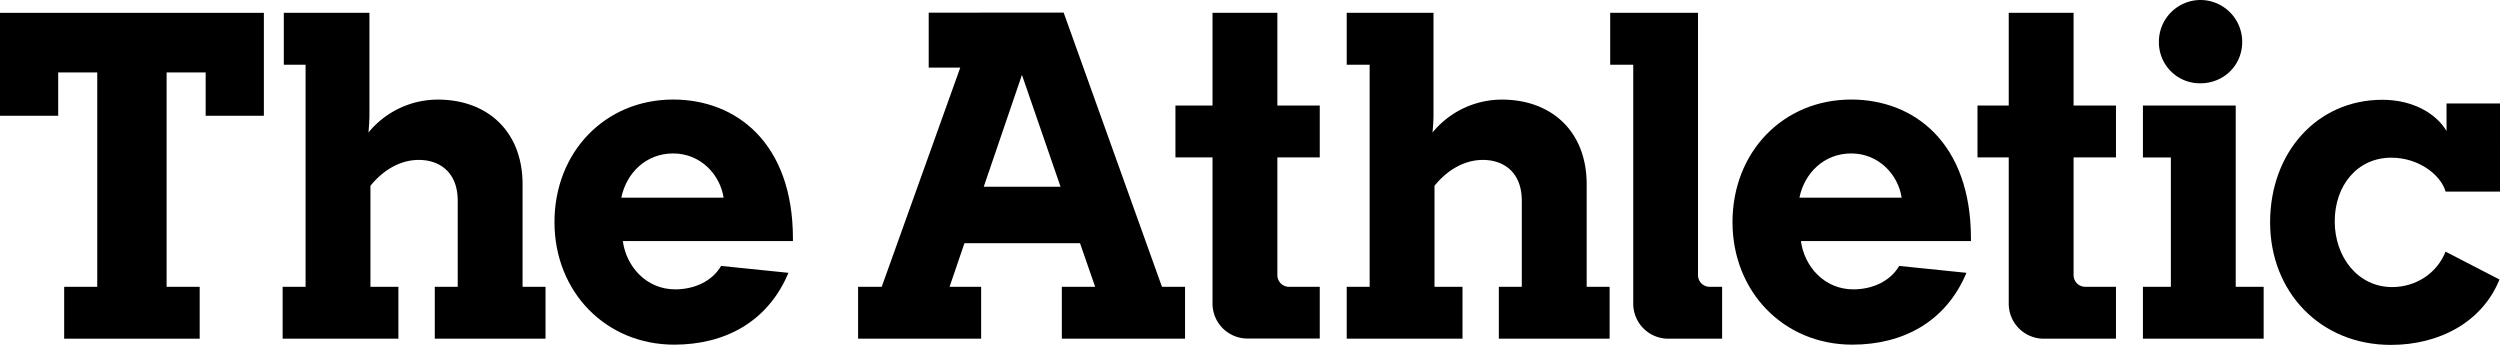
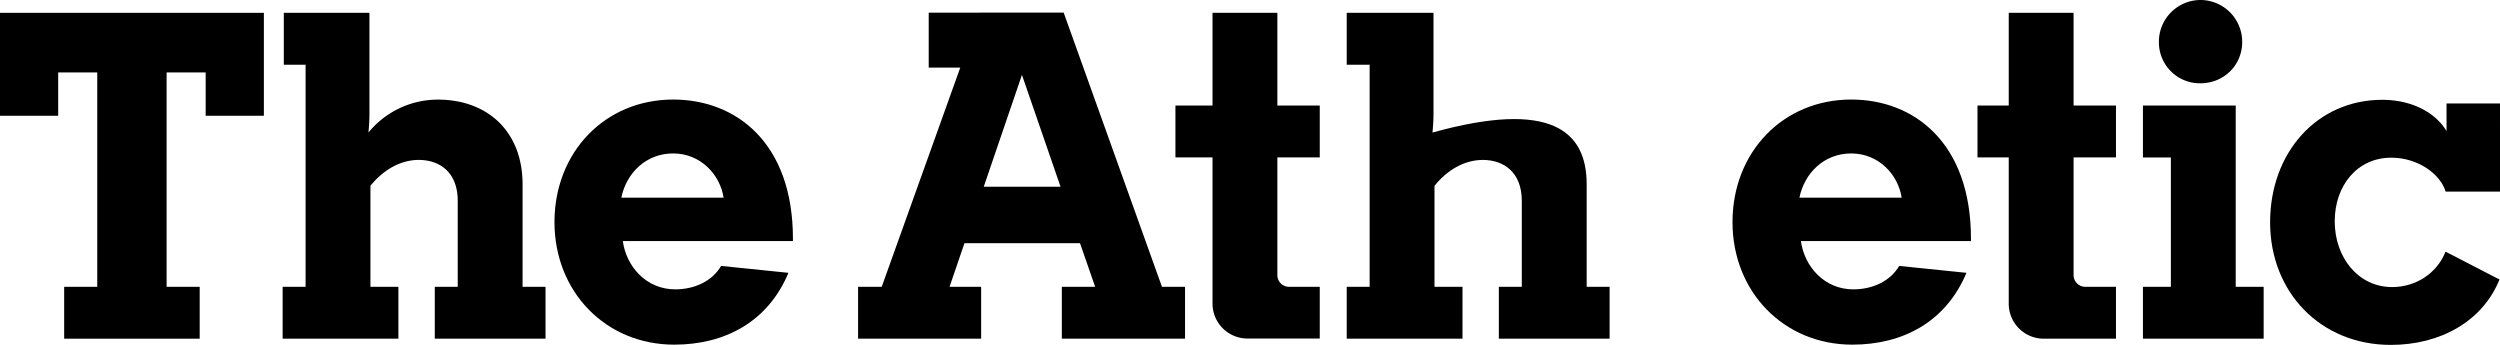
<svg xmlns="http://www.w3.org/2000/svg" id="CONTENT" viewBox="0 0 1449.57 200">
  <defs>
    <style>.cls-1{fill:#000;}</style>
  </defs>
  <path class="cls-1" d="M361.13,139.78c2,14.75,13.59,28,30.37,28,11,0,21.4-4.62,26.61-13.59l39.05,4c-11.86,28.34-36.74,41.65-66.24,41.65-39.62,0-69.42-30.57-69.42-71.06s29.22-71.06,68.84-71.06c36.45,0,69.42,25.07,69.42,80.61v1.44Zm-.87-25.16h59.3c-2-13.31-13.31-25.65-29.22-25.65S363.15,100.45,360.26,114.62Z" />
  <path class="cls-1" d="M1044.22,139.78c2,14.75,13.59,28,30.37,28,11,0,21.4-4.62,26.61-13.59l39,4c-11.85,28.34-36.73,41.65-66.23,41.65-39.63,0-69.42-30.57-69.42-71.06s29.22-71.06,68.84-71.06c36.44,0,69.42,25.07,69.42,80.61v1.44Zm-.87-25.16h59.29c-2-13.31-13.3-25.65-29.21-25.65S1046.24,100.45,1043.35,114.62Z" />
  <path class="cls-1" d="M163.88,196.38V166.3h13.31V37.52H164.56V7.44h49.65v59c0,4.63-.58,10.41-.58,10.41a52,52,0,0,1,40.2-19.09C282.47,57.73,303,76,303,106.9v59.4h13.31v30.08H252.1V166.3h13.3V116.45c0-16.78-10.7-23.72-22.56-23.72-11,0-20.82,6.07-28.05,15V166.3H231v30.08Z" />
-   <path class="cls-1" d="M780.86,196.38V166.3h13.3V37.52h-13.3V7.44h50.32v59c0,4.63-.58,10.41-.58,10.41a52,52,0,0,1,40.21-19.09C899.44,57.73,920,76,920,106.9v59.4h13.3v30.08H869.07V166.3h13.31V116.45c0-16.78-10.7-23.72-22.56-23.72-11,0-20.83,6.07-28.06,15V166.3H848v30.08Z" />
+   <path class="cls-1" d="M780.86,196.38V166.3h13.3V37.52h-13.3V7.44h50.32v59c0,4.63-.58,10.41-.58,10.41C899.44,57.73,920,76,920,106.9v59.4h13.3v30.08H869.07V166.3h13.31V116.45c0-16.78-10.7-23.72-22.56-23.72-11,0-20.83,6.07-28.06,15V166.3H848v30.08Z" />
  <path class="cls-1" d="M765.23,91.28V61.2H740.65V7.44h-37.6V61.2h-21.5V91.28h21.5V176a20.28,20.28,0,0,0,20.27,20.29l41.91,0V166.3H747.41a6.76,6.76,0,0,1-6.76-6.76V91.28Z" />
  <path class="cls-1" d="M538.49,7.34V39.19h18.3L511.24,166.3h-13.7v30.08h71.35V166.3H550.58L559.22,141h67L635,166.3H615.68v30.08h71.44V166.3H673.74l-57-159Zm31.92,100.92,22.14-64.84,22.38,64.84Z" />
  <path class="cls-1" d="M37.21,196.38V166.3H56.39V42H33.74V67.12H0V7.44H153V67.12H119.25V42H96.6V166.3h19.18v30.08Z" />
-   <path class="cls-1" d="M947,37.52H933.64V7.44h50.91v152.1a6.76,6.76,0,0,0,6.76,6.76h7.22v30.08H967.24A20.28,20.28,0,0,1,947,176.09Z" />
  <path class="cls-1" d="M1242.53,196.38V166.3h16.2v-75h-16.2V61.2h53.8V166.3h16.2v30.08ZM1275.79,0a24.26,24.26,0,0,1,24.3,24.3c0,13.59-10.7,24-24.3,24a23.76,23.76,0,0,1-24-24A24.19,24.19,0,0,1,1275.79,0Z" />
  <path class="cls-1" d="M1202.32,61.2h24.58V91.28h-24.58v68.26a6.78,6.78,0,0,0,6.77,6.76h17.81v30.08l-41.91,0A20.3,20.3,0,0,1,1164.72,176V91.28H1146.6V61.2h18.12V7.44h37.6Z" />
  <path class="cls-1" d="M1386.51,91.43c15.91,0,28.64,9.84,31.54,19.67h31.52V60h-31V76c-5.3-9.19-18.31-18.14-37.22-18.14-37.89,0-65.08,30.57-65.08,71.06s29.21,71.06,70,71.06c28.63,0,53.2-13.62,63-37.92L1418,145.91c-4.92,12.44-17.06,20.54-31,20.54-19.67,0-33.26-17.26-33.26-38.09S1366.85,91.43,1386.51,91.43Z" />
</svg>